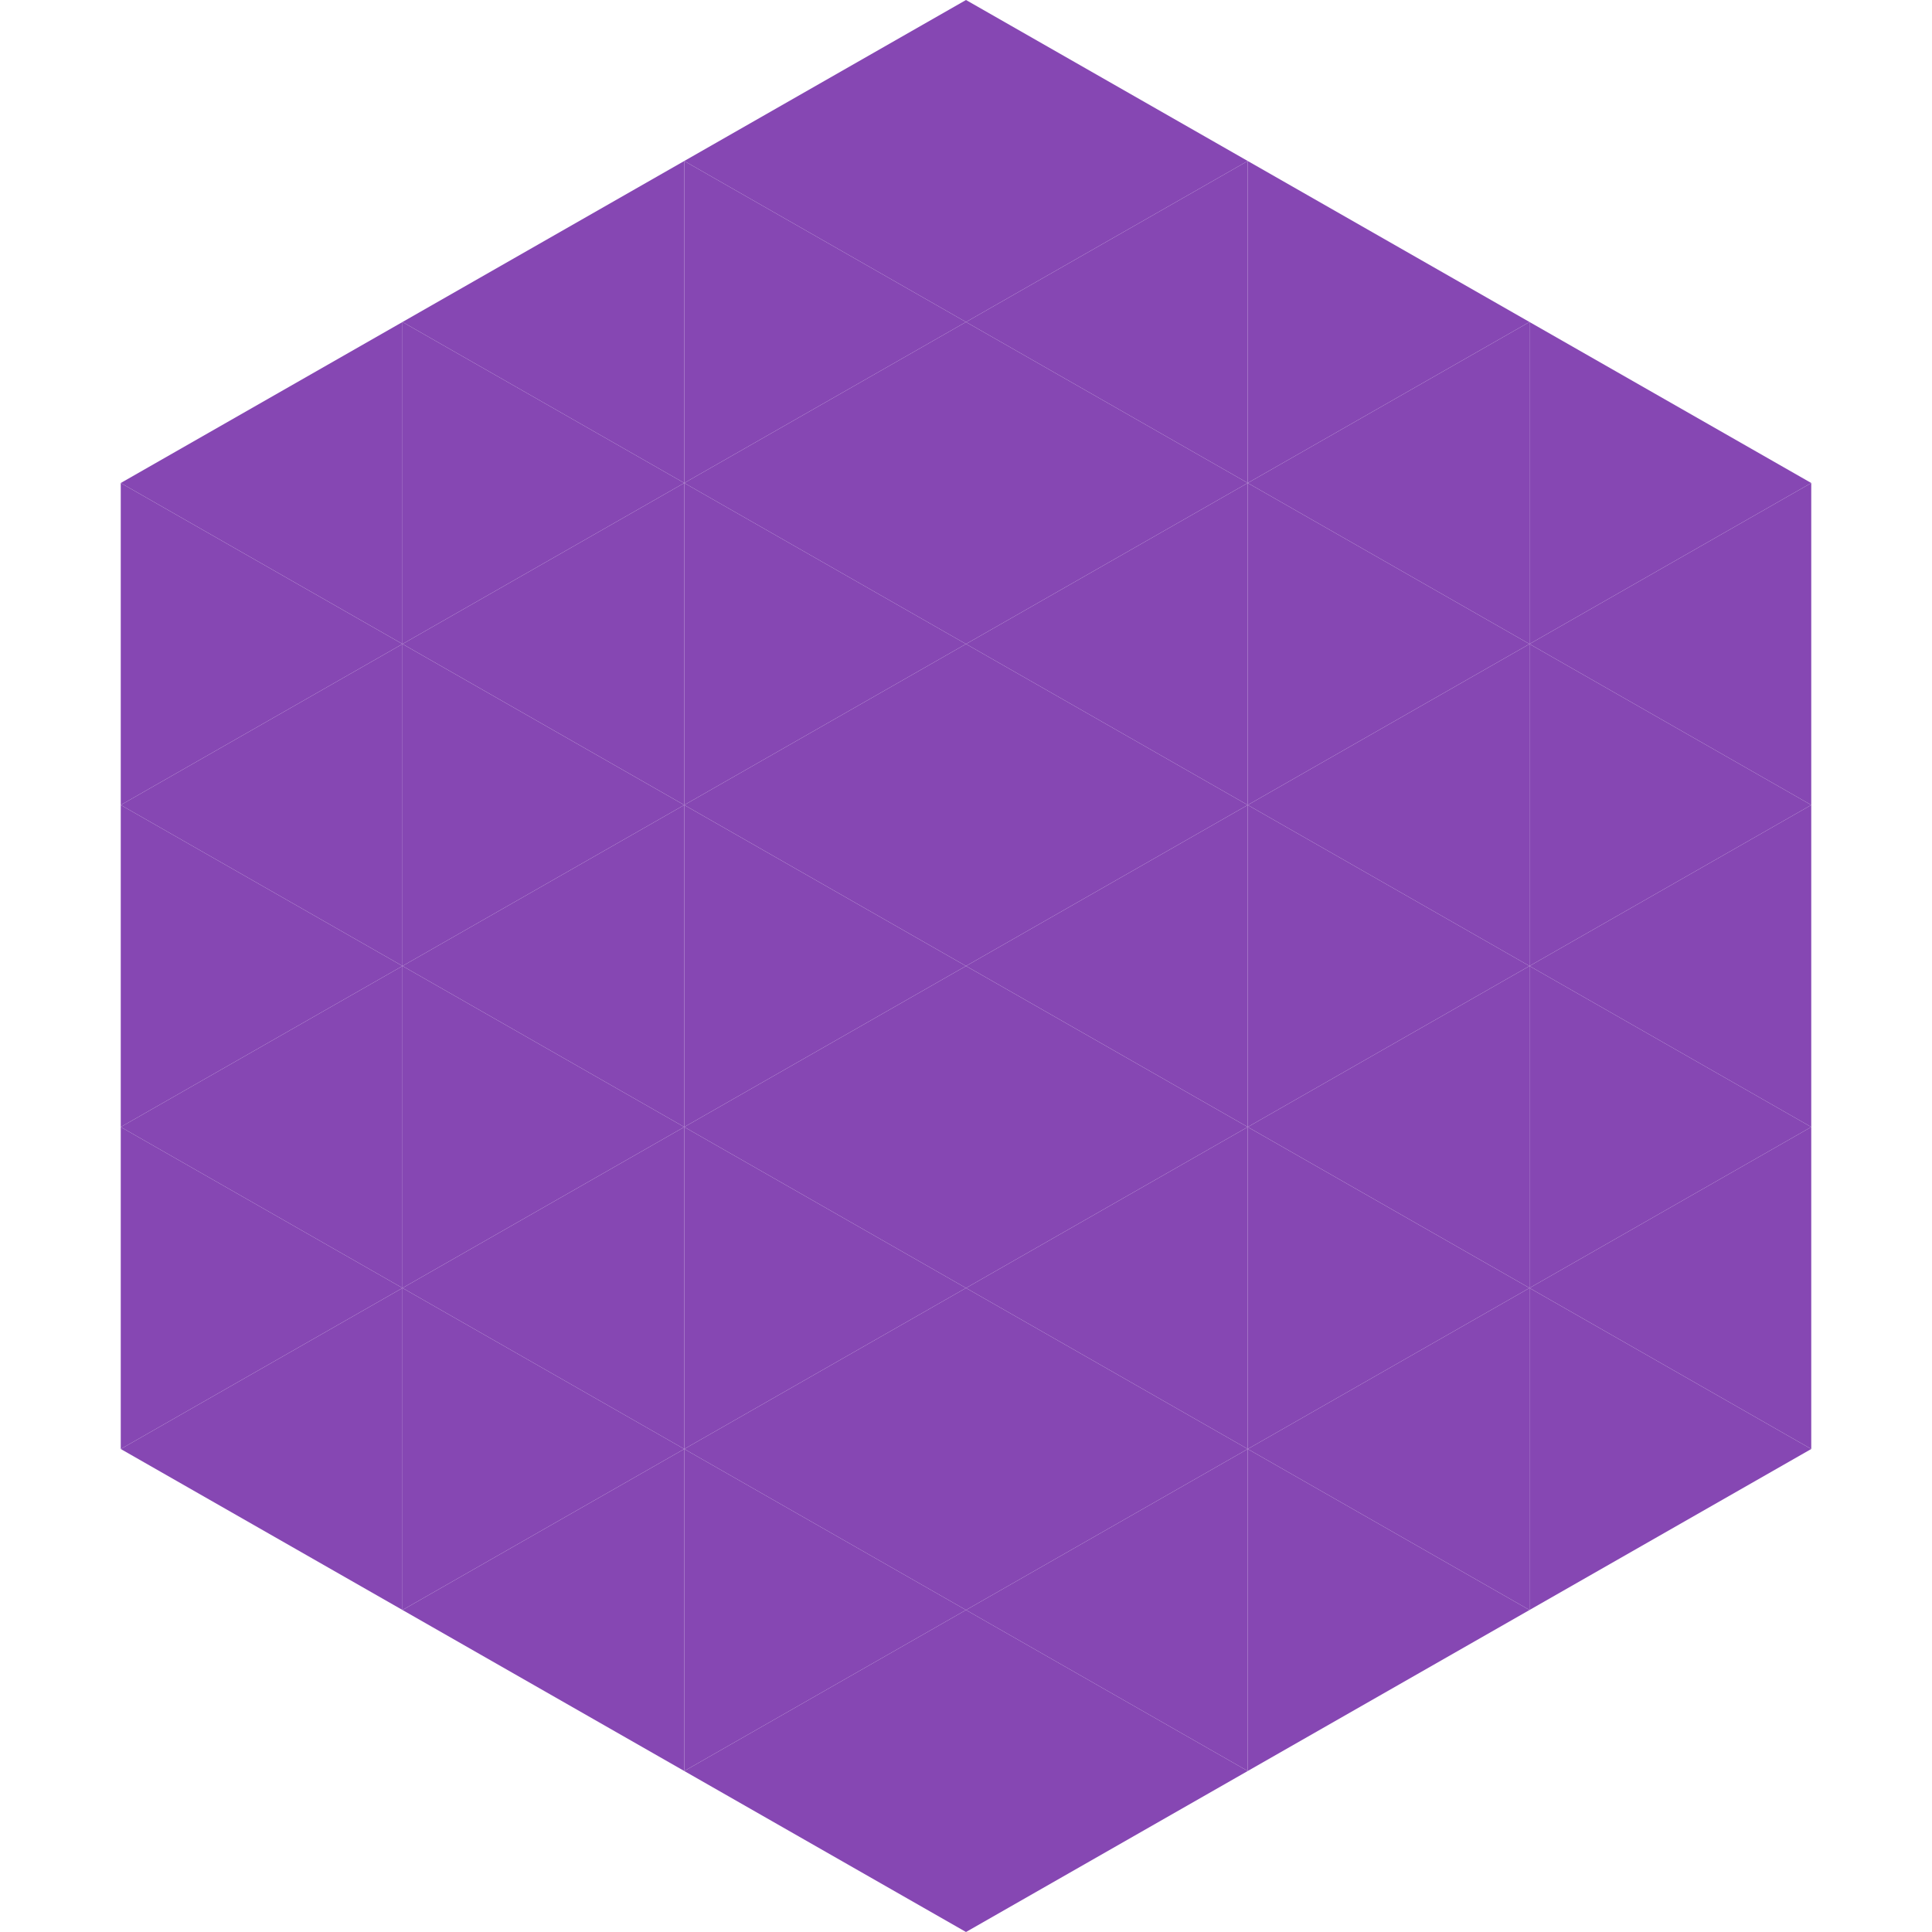
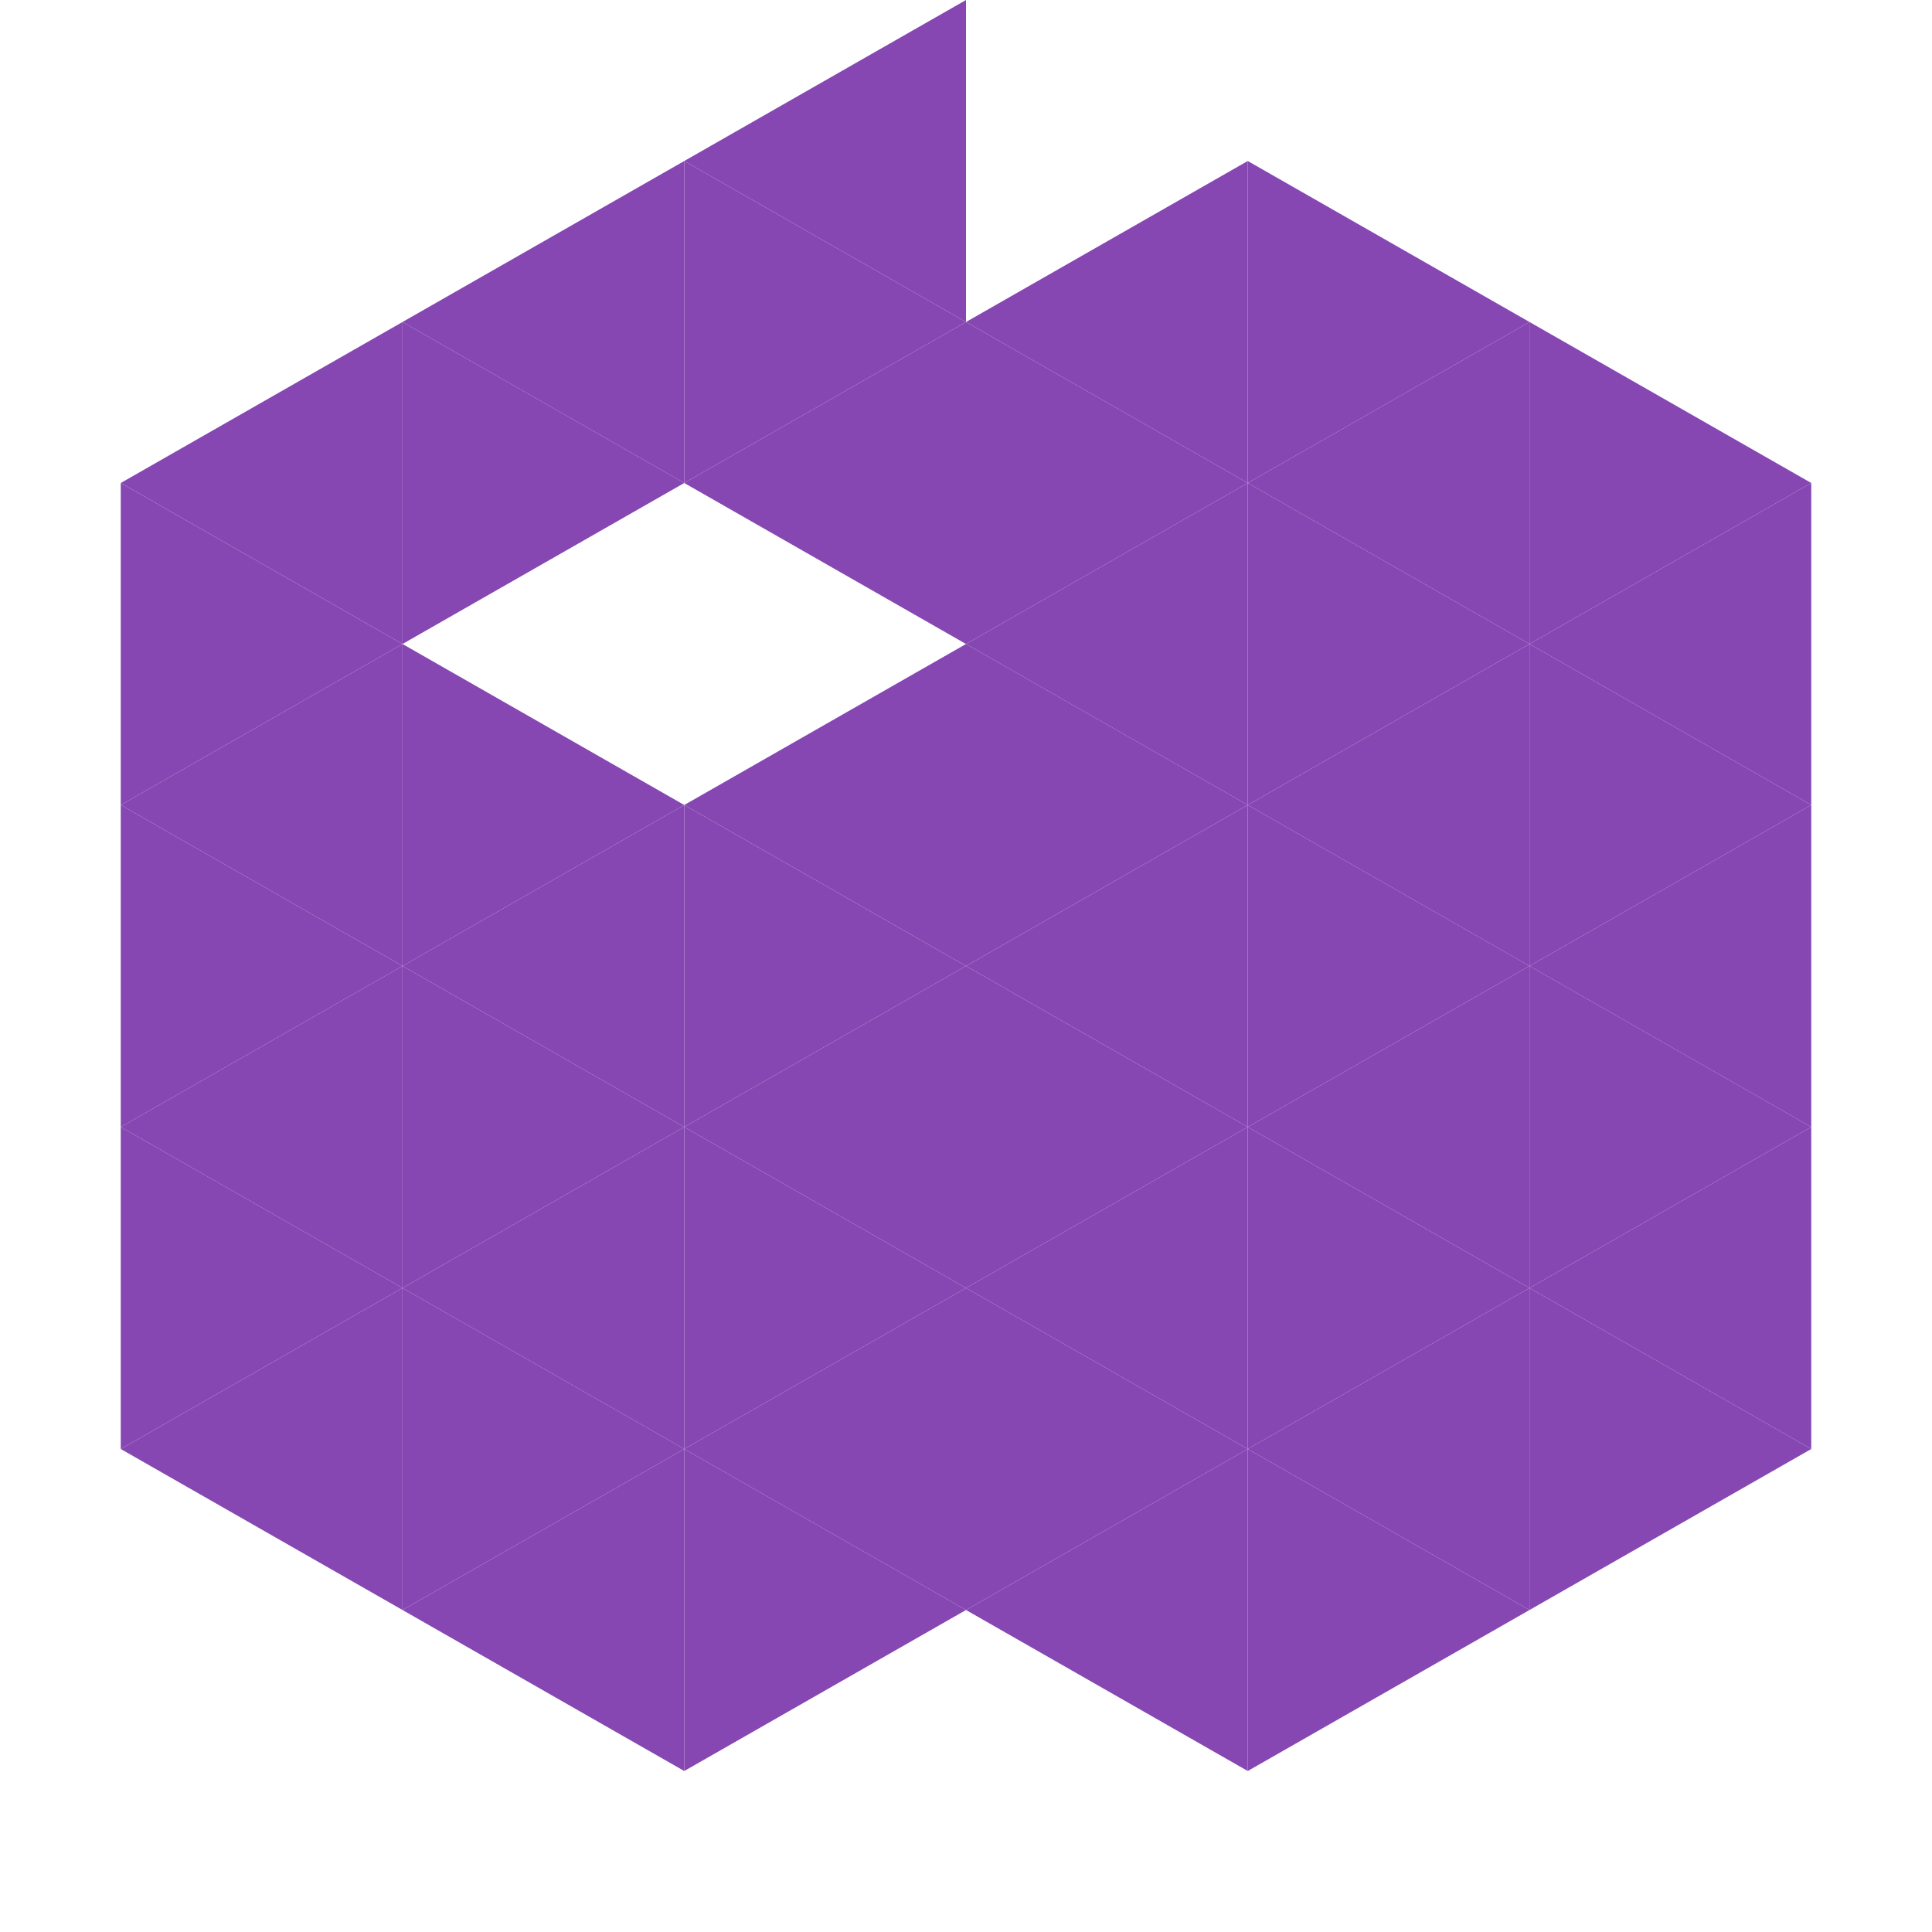
<svg xmlns="http://www.w3.org/2000/svg" width="240" height="240">
  <polygon points="50,40 15,60 50,80" style="fill:rgb(134,71,179)" />
  <polygon points="190,40 225,60 190,80" style="fill:rgb(134,71,179)" />
  <polygon points="15,60 50,80 15,100" style="fill:rgb(134,71,179)" />
  <polygon points="225,60 190,80 225,100" style="fill:rgb(134,71,179)" />
  <polygon points="50,80 15,100 50,120" style="fill:rgb(134,71,179)" />
  <polygon points="190,80 225,100 190,120" style="fill:rgb(134,71,179)" />
  <polygon points="15,100 50,120 15,140" style="fill:rgb(134,71,179)" />
  <polygon points="225,100 190,120 225,140" style="fill:rgb(134,71,179)" />
  <polygon points="50,120 15,140 50,160" style="fill:rgb(134,71,179)" />
  <polygon points="190,120 225,140 190,160" style="fill:rgb(134,71,179)" />
  <polygon points="15,140 50,160 15,180" style="fill:rgb(134,71,179)" />
  <polygon points="225,140 190,160 225,180" style="fill:rgb(134,71,179)" />
  <polygon points="50,160 15,180 50,200" style="fill:rgb(134,71,179)" />
  <polygon points="190,160 225,180 190,200" style="fill:rgb(134,71,179)" />
  <polygon points="15,180 50,200 15,220" style="fill:rgb(255,255,255); fill-opacity:0" />
  <polygon points="225,180 190,200 225,220" style="fill:rgb(255,255,255); fill-opacity:0" />
  <polygon points="50,0 85,20 50,40" style="fill:rgb(255,255,255); fill-opacity:0" />
  <polygon points="190,0 155,20 190,40" style="fill:rgb(255,255,255); fill-opacity:0" />
  <polygon points="85,20 50,40 85,60" style="fill:rgb(134,71,179)" />
  <polygon points="155,20 190,40 155,60" style="fill:rgb(134,71,179)" />
  <polygon points="50,40 85,60 50,80" style="fill:rgb(134,71,179)" />
  <polygon points="190,40 155,60 190,80" style="fill:rgb(134,71,179)" />
-   <polygon points="85,60 50,80 85,100" style="fill:rgb(134,71,179)" />
  <polygon points="155,60 190,80 155,100" style="fill:rgb(134,71,179)" />
  <polygon points="50,80 85,100 50,120" style="fill:rgb(134,71,179)" />
  <polygon points="190,80 155,100 190,120" style="fill:rgb(134,71,179)" />
  <polygon points="85,100 50,120 85,140" style="fill:rgb(134,71,179)" />
  <polygon points="155,100 190,120 155,140" style="fill:rgb(134,71,179)" />
  <polygon points="50,120 85,140 50,160" style="fill:rgb(134,71,179)" />
  <polygon points="190,120 155,140 190,160" style="fill:rgb(134,71,179)" />
  <polygon points="85,140 50,160 85,180" style="fill:rgb(134,71,179)" />
  <polygon points="155,140 190,160 155,180" style="fill:rgb(134,71,179)" />
  <polygon points="50,160 85,180 50,200" style="fill:rgb(134,71,179)" />
  <polygon points="190,160 155,180 190,200" style="fill:rgb(134,71,179)" />
  <polygon points="85,180 50,200 85,220" style="fill:rgb(134,71,179)" />
  <polygon points="155,180 190,200 155,220" style="fill:rgb(134,71,179)" />
  <polygon points="120,0 85,20 120,40" style="fill:rgb(134,71,179)" />
-   <polygon points="120,0 155,20 120,40" style="fill:rgb(134,71,179)" />
  <polygon points="85,20 120,40 85,60" style="fill:rgb(134,71,179)" />
  <polygon points="155,20 120,40 155,60" style="fill:rgb(134,71,179)" />
  <polygon points="120,40 85,60 120,80" style="fill:rgb(134,71,179)" />
  <polygon points="120,40 155,60 120,80" style="fill:rgb(134,71,179)" />
-   <polygon points="85,60 120,80 85,100" style="fill:rgb(134,71,179)" />
  <polygon points="155,60 120,80 155,100" style="fill:rgb(134,71,179)" />
  <polygon points="120,80 85,100 120,120" style="fill:rgb(134,71,179)" />
  <polygon points="120,80 155,100 120,120" style="fill:rgb(134,71,179)" />
  <polygon points="85,100 120,120 85,140" style="fill:rgb(134,71,179)" />
  <polygon points="155,100 120,120 155,140" style="fill:rgb(134,71,179)" />
  <polygon points="120,120 85,140 120,160" style="fill:rgb(134,71,179)" />
  <polygon points="120,120 155,140 120,160" style="fill:rgb(134,71,179)" />
  <polygon points="85,140 120,160 85,180" style="fill:rgb(134,71,179)" />
  <polygon points="155,140 120,160 155,180" style="fill:rgb(134,71,179)" />
  <polygon points="120,160 85,180 120,200" style="fill:rgb(134,71,179)" />
  <polygon points="120,160 155,180 120,200" style="fill:rgb(134,71,179)" />
  <polygon points="85,180 120,200 85,220" style="fill:rgb(134,71,179)" />
  <polygon points="155,180 120,200 155,220" style="fill:rgb(134,71,179)" />
-   <polygon points="120,200 85,220 120,240" style="fill:rgb(134,71,179)" />
-   <polygon points="120,200 155,220 120,240" style="fill:rgb(134,71,179)" />
  <polygon points="85,220 120,240 85,260" style="fill:rgb(255,255,255); fill-opacity:0" />
  <polygon points="155,220 120,240 155,260" style="fill:rgb(255,255,255); fill-opacity:0" />
</svg>